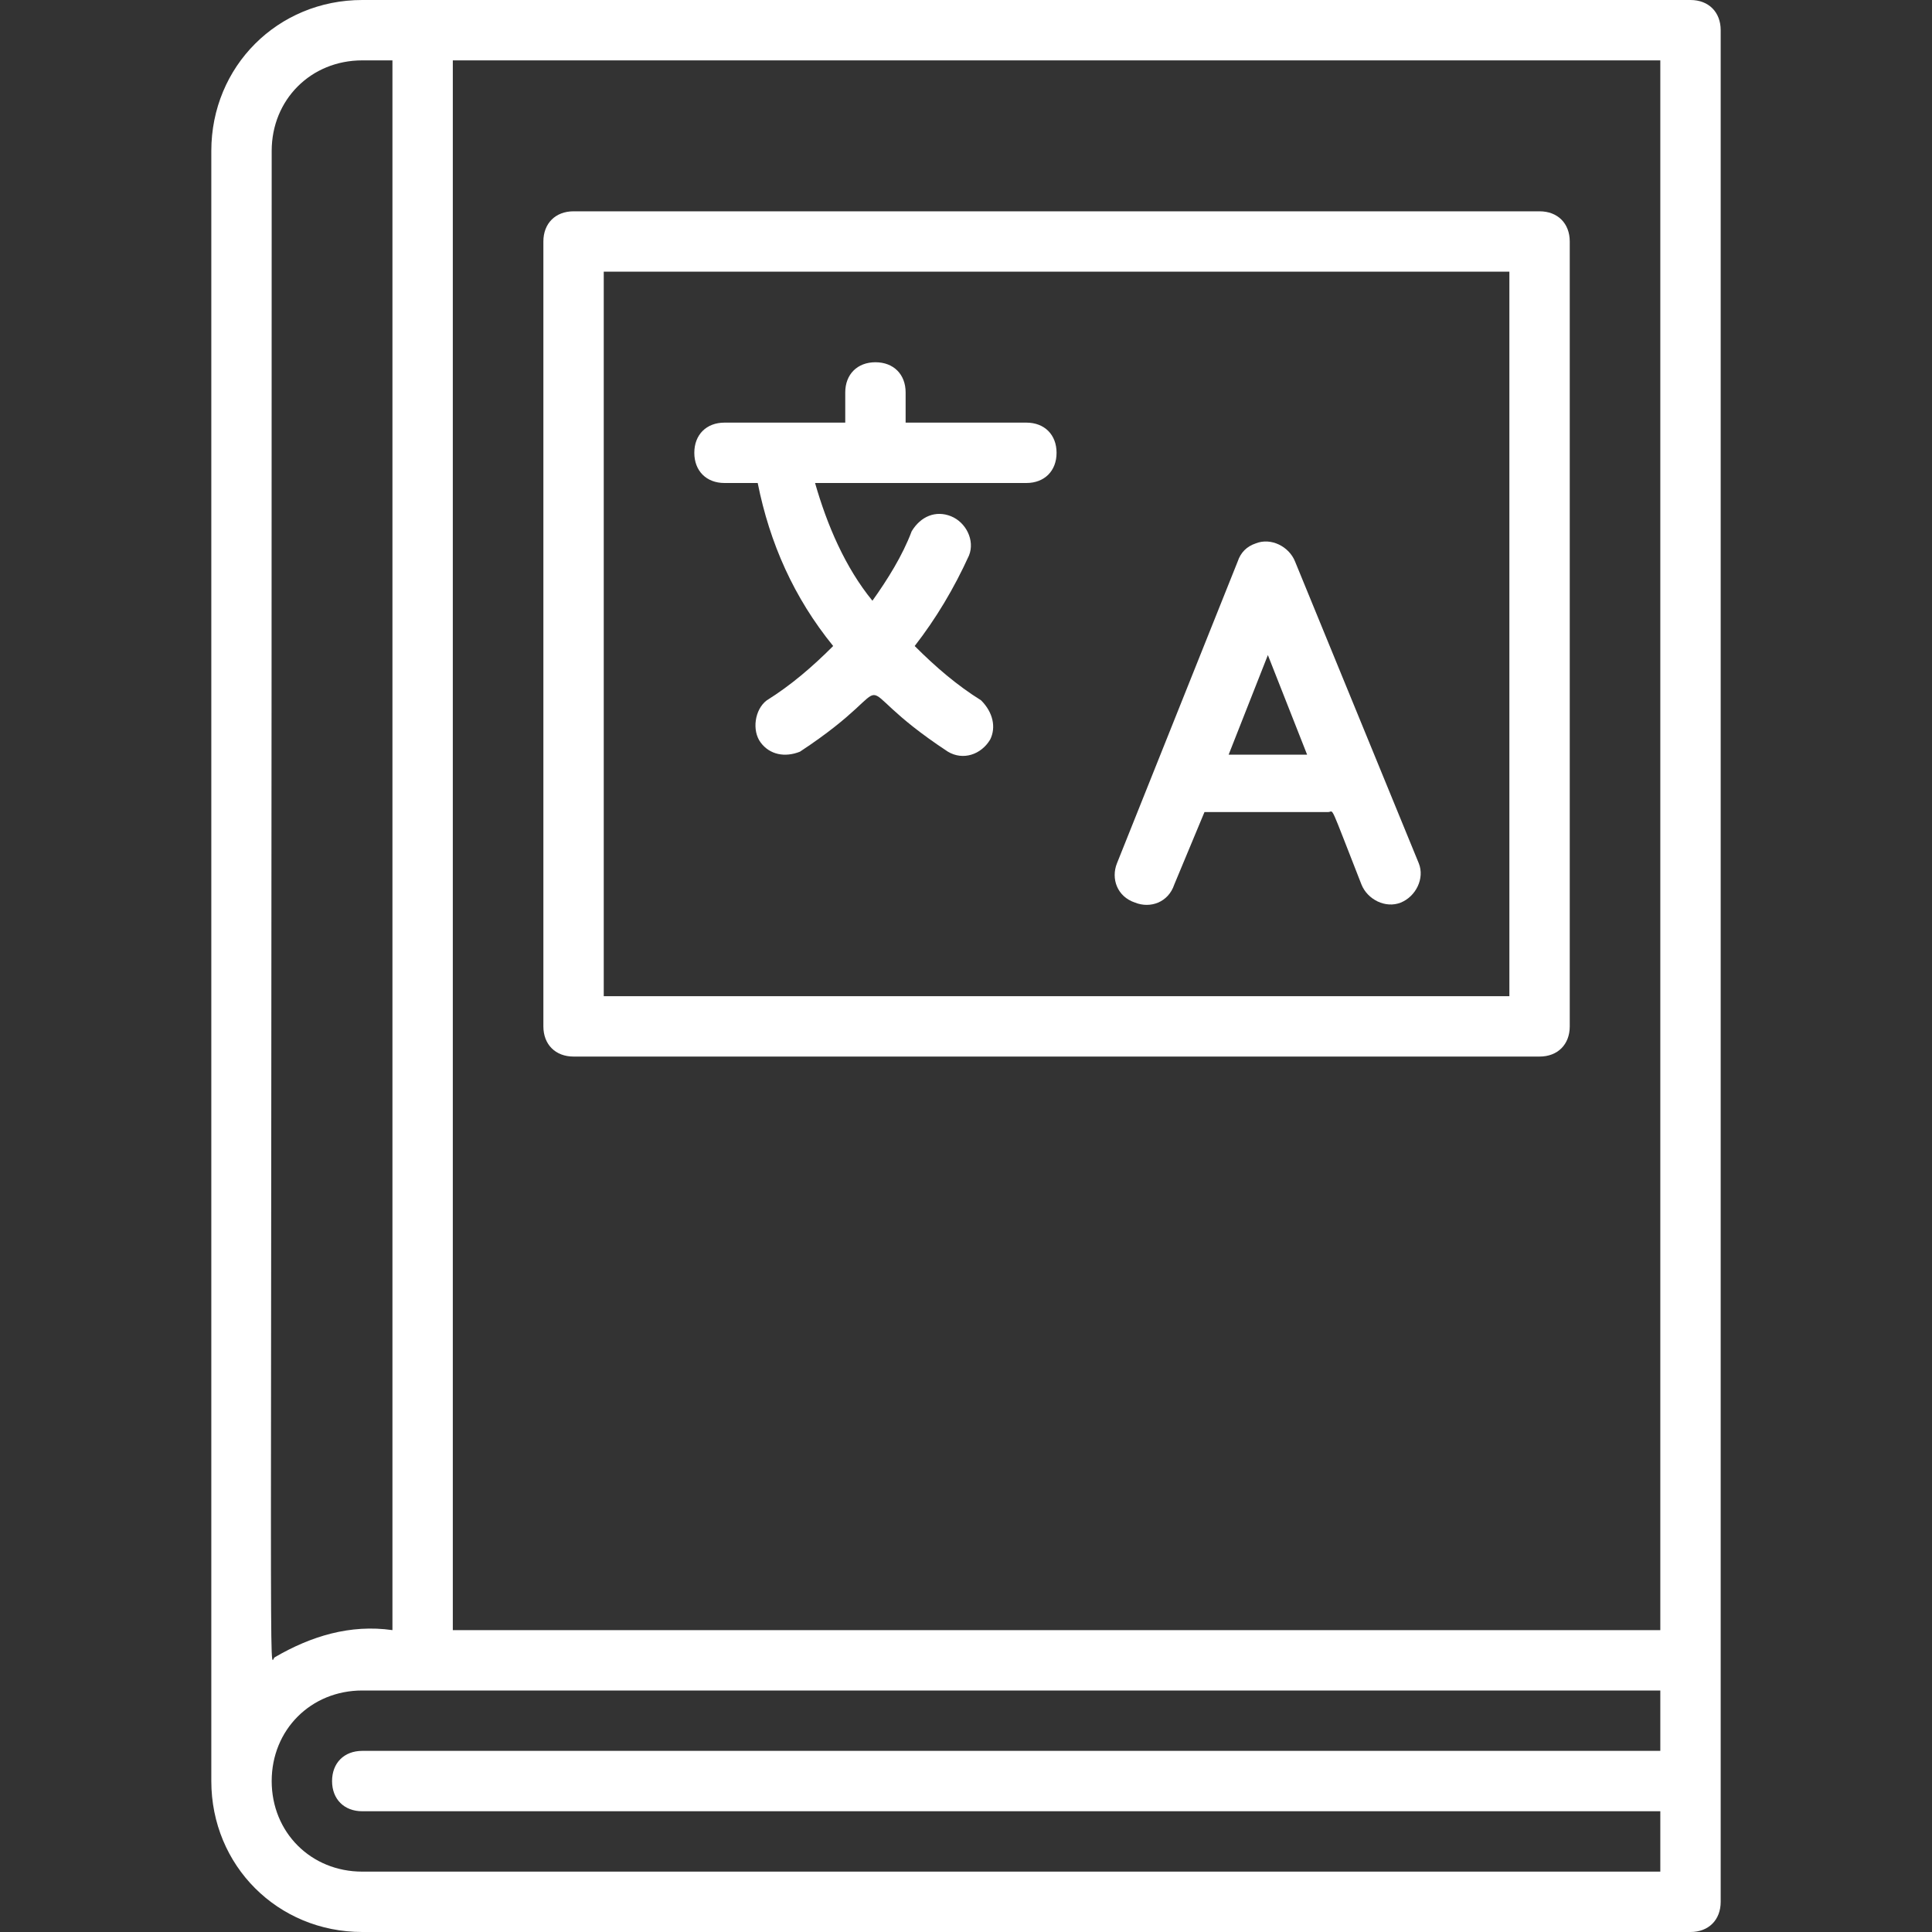
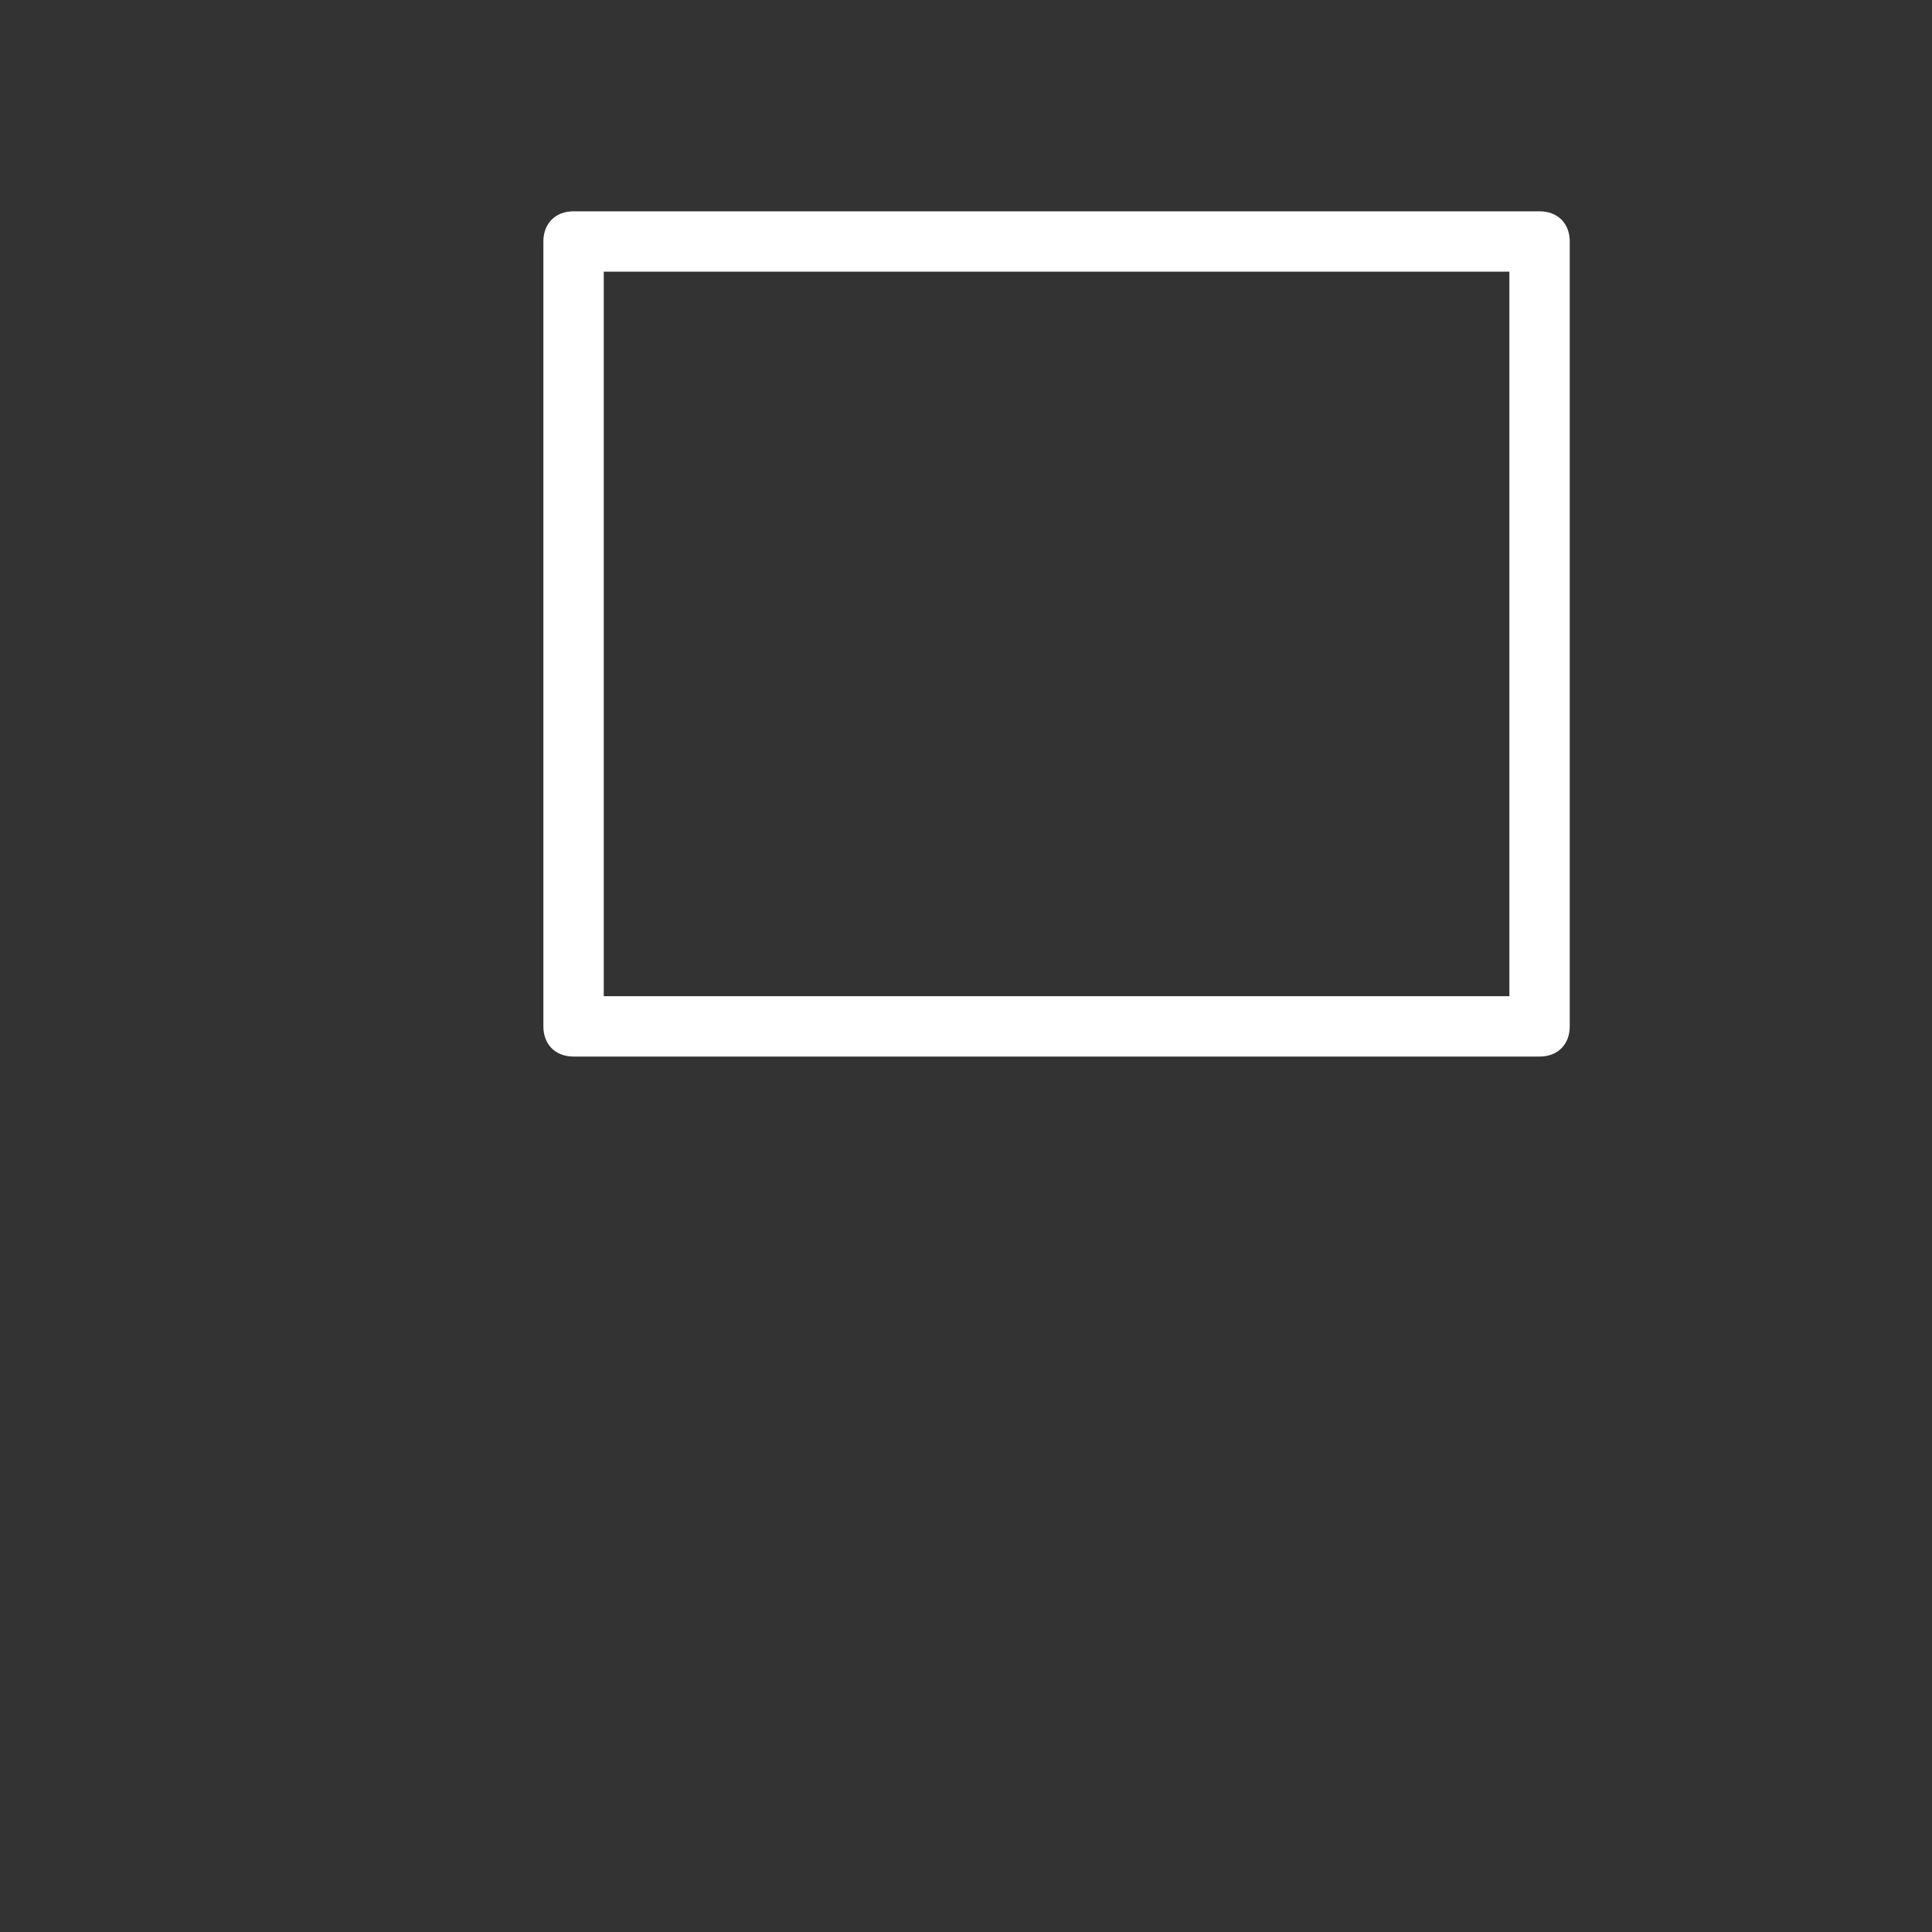
<svg xmlns="http://www.w3.org/2000/svg" version="1.1" id="Layer_1" x="0px" y="0px" viewBox="0 0 64 64" style="enable-background:new 0 0 64 64;" xml:space="preserve">
  <rect x="0" y="0" width="64" height="64" fill="#333333" stroke="none" />
  <style type="text/css">
	.st0{fill:#FFFFFF;}
</style>
  <title>Boy Graduation</title>
  <g id="Language">
-     <path class="st0" d="M56,0H12C9.2,0,7,2.2,7,5v54c0,2.8,2.2,5,5,5h44c0.6,0,1-0.4,1-1V1C57,0.4,56.6,0,56,0z M55,54H15V2h40V54z    M9,5c0-1.7,1.3-3,3-3h1v52c-1.4-0.2-2.7,0.2-3.9,0.9C8.9,55,9,58.8,9,5z M12,62c-1.7,0-3-1.3-3-3s1.3-3,3-3h43v2H12   c-0.6,0-1,0.4-1,1s0.4,1,1,1h43v2H12z" />
-     <path class="st0" d="M34,14h-4v-1c0-0.6-0.4-1-1-1s-1,0.4-1,1v1h-4c-0.6,0-1,0.4-1,1s0.4,1,1,1h1.1c0.4,2,1.2,3.8,2.5,5.4   c-0.7,0.7-1.4,1.3-2.2,1.8c-0.4,0.3-0.5,1-0.2,1.4s0.8,0.5,1.3,0.3c3.8-2.5,1.1-2.5,4.9,0c0.5,0.3,1.1,0.1,1.4-0.4   c0.2-0.4,0.1-0.9-0.3-1.3c-0.8-0.5-1.5-1.1-2.2-1.8c0.7-0.9,1.3-1.9,1.8-3c0.2-0.5-0.1-1.1-0.6-1.3c-0.5-0.2-1,0-1.3,0.5   c-0.3,0.8-0.8,1.6-1.3,2.3C28,18.8,27.4,17.4,27,16h7c0.6,0,1-0.4,1-1S34.6,14,34,14z" />
-     <path class="st0" d="M42.9,18.6c-0.2-0.5-0.8-0.8-1.3-0.6c-0.3,0.1-0.5,0.3-0.6,0.6l-4,10c-0.2,0.5,0,1.1,0.6,1.3   c0.5,0.2,1.1,0,1.3-0.6l0,0l1-2.4c0.3,0-0.8,0,4.1,0c0.2,0,0-0.4,1.1,2.4c0.2,0.5,0.8,0.8,1.3,0.6c0.5-0.2,0.8-0.8,0.6-1.3l0,0   L42.9,18.6z M40.7,25l1.3-3.3l1.3,3.3H40.7z" />
    <path class="st0" d="M19,35h32c0.6,0,1-0.4,1-1V8c0-0.6-0.4-1-1-1H19c-0.6,0-1,0.4-1,1v26C18,34.6,18.4,35,19,35z M20,9h30v24H20V9   z" />
  </g>
</svg>